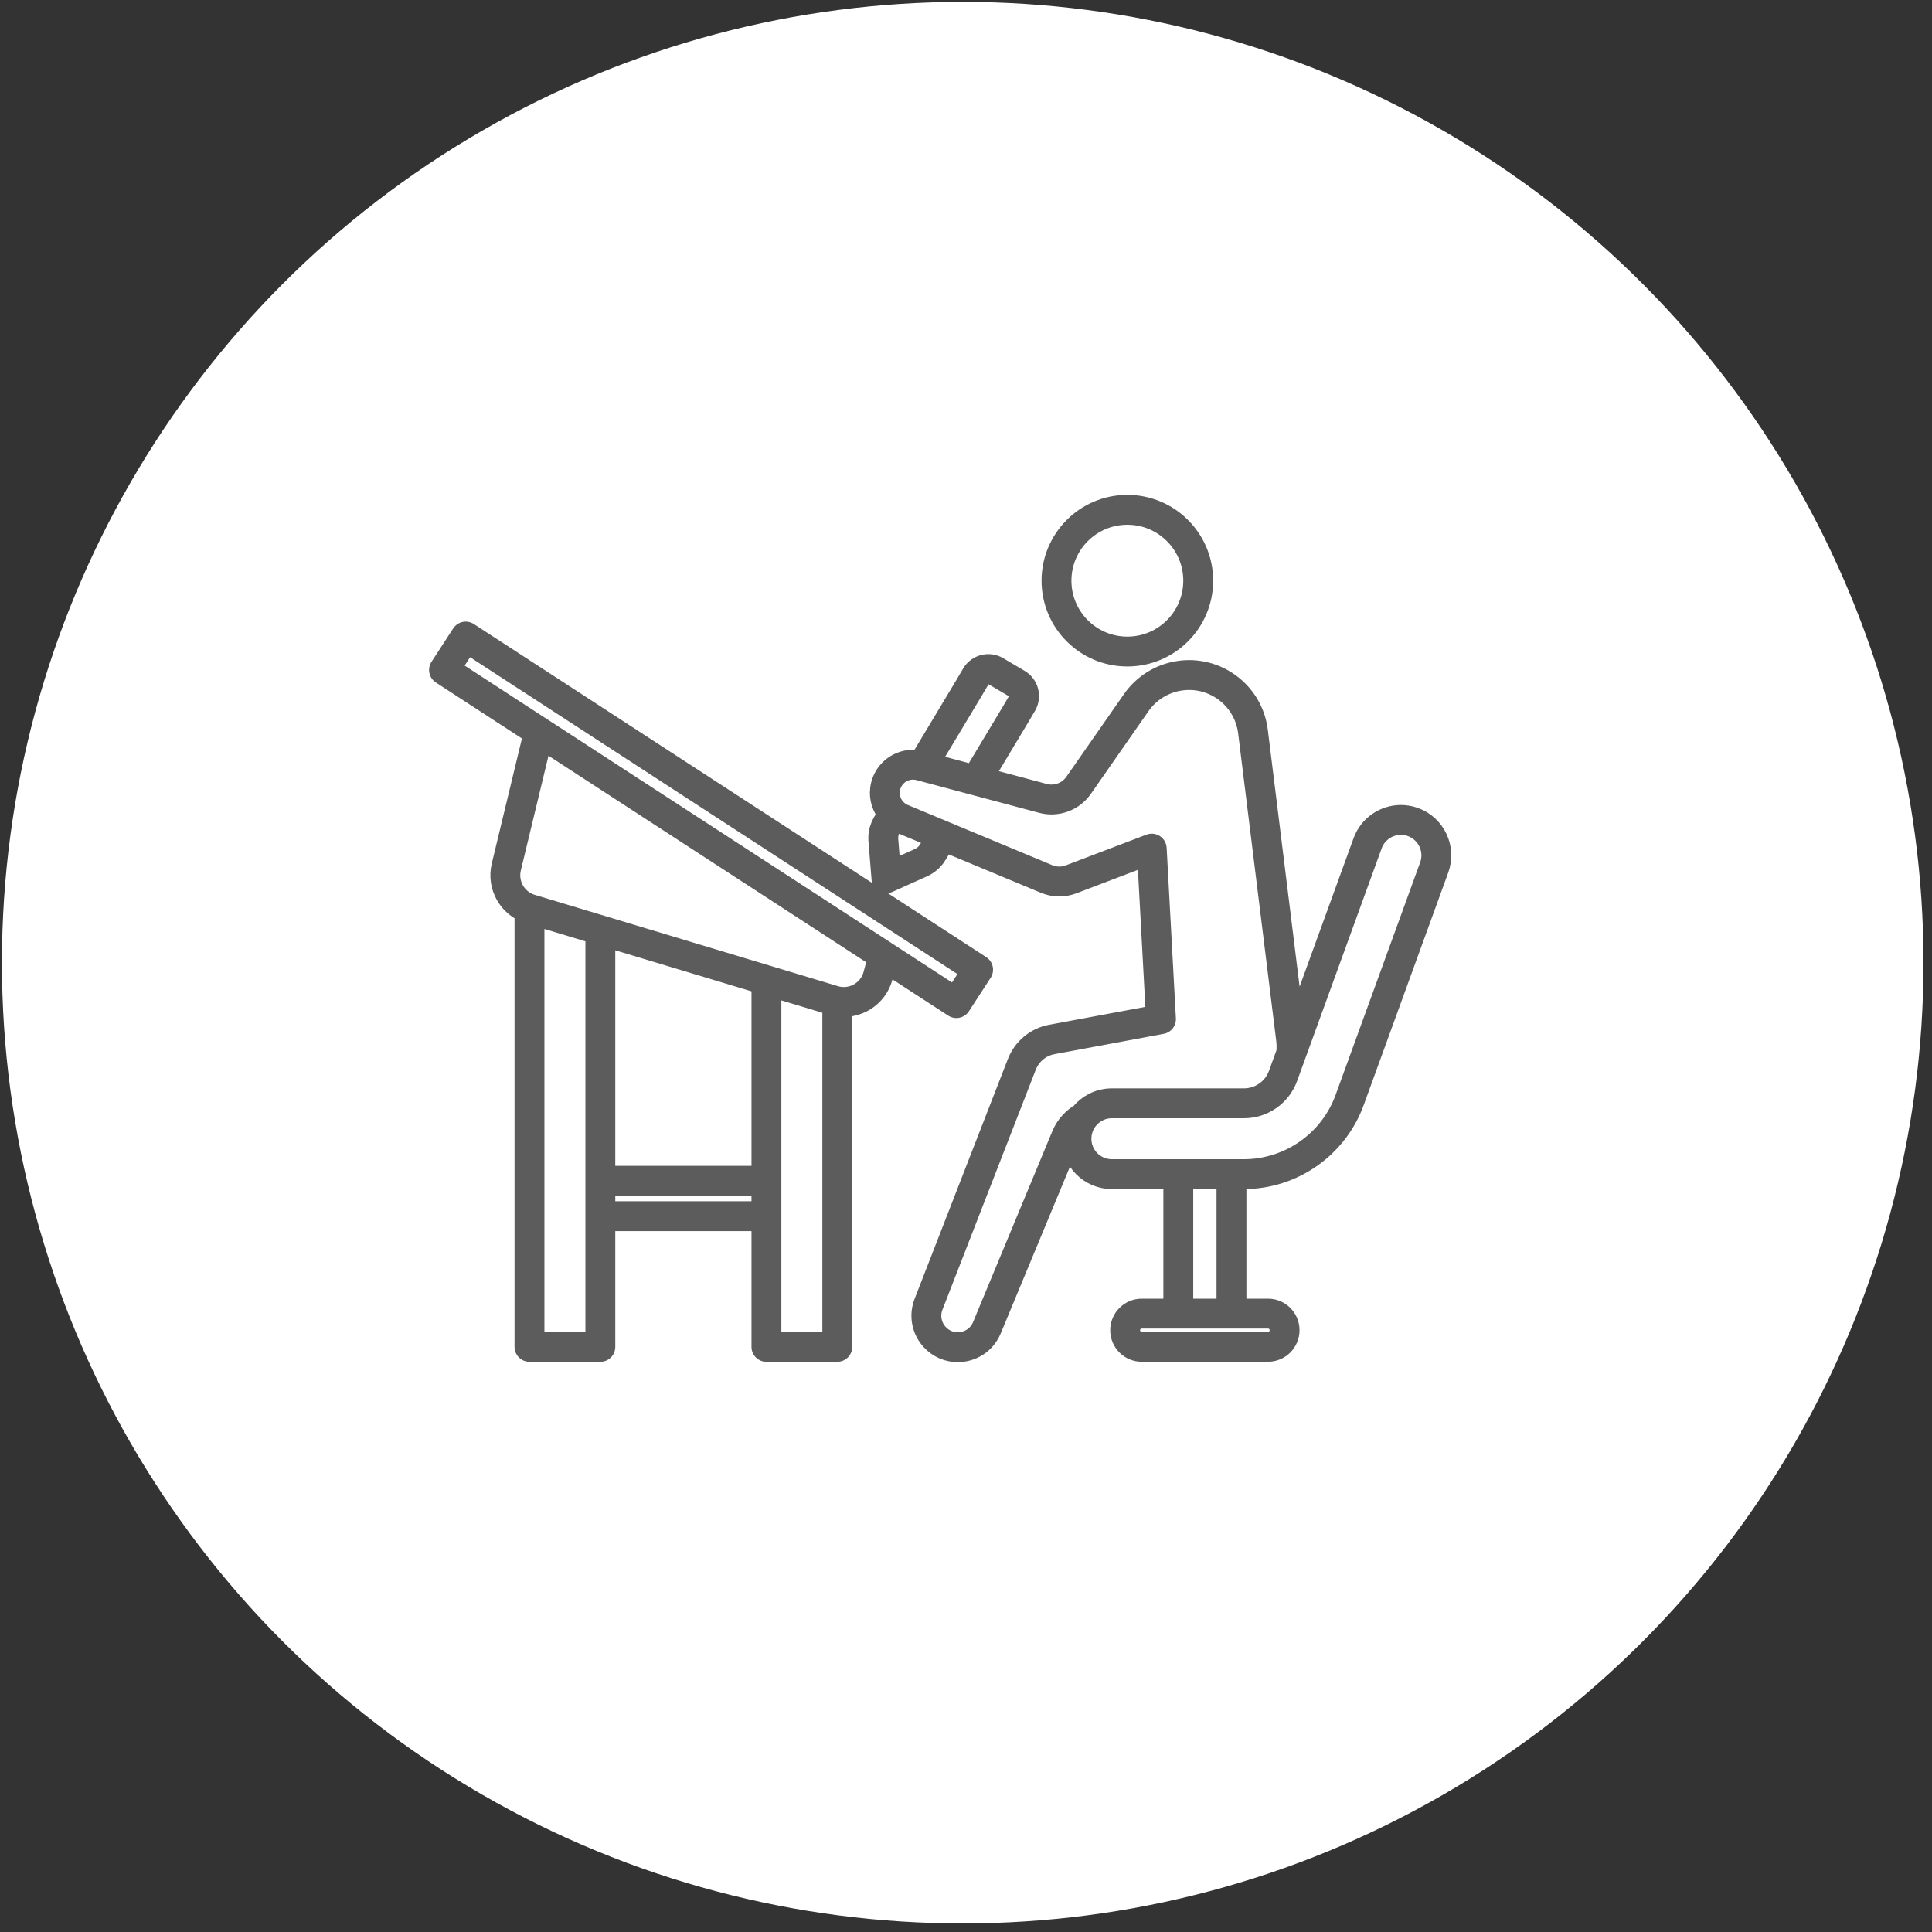
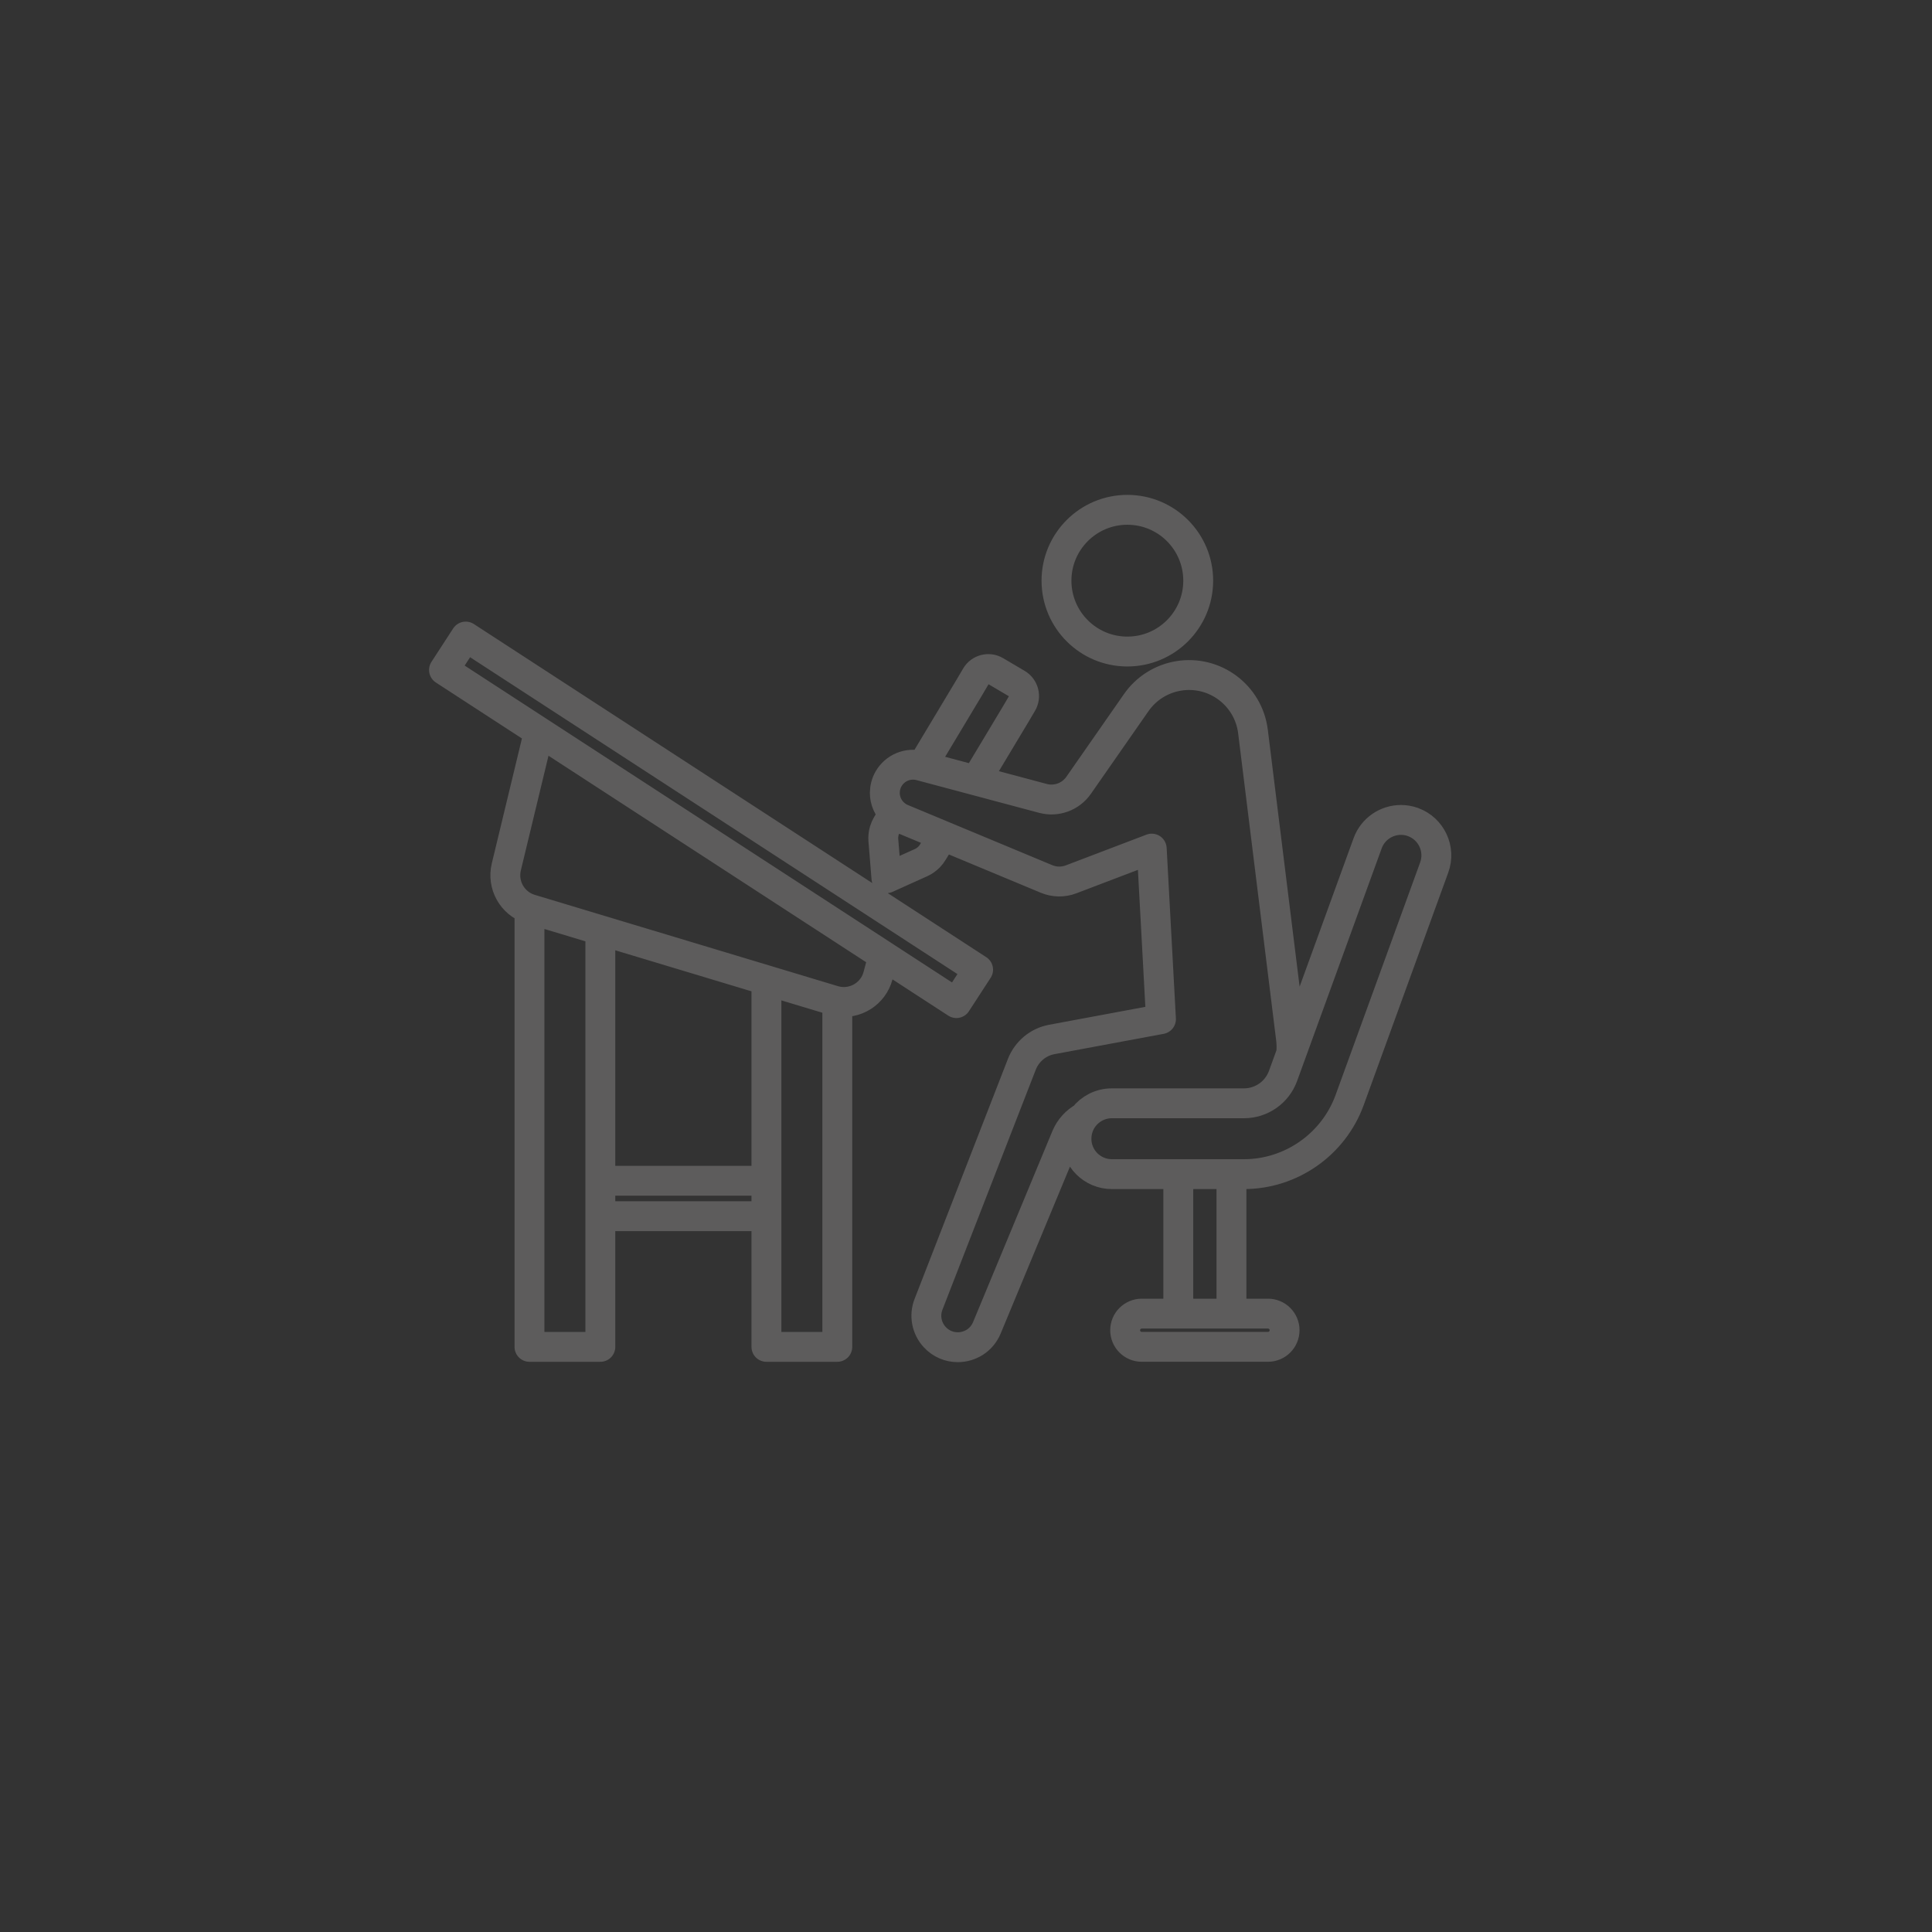
<svg xmlns="http://www.w3.org/2000/svg" width="194" height="194" viewBox="0 0 194 194" fill="none">
  <rect x="0" y="0" width="194" height="194" fill="#333333" stroke="none" />
-   <circle cx="96.67" cy="96.665" r="96.476" fill="white" />
  <path d="M53.167 91.261C53.201 91.275 53.239 91.285 53.276 91.295L83.704 100.459C83.826 100.497 83.949 100.527 84.076 100.551C85.884 100.893 87.69 99.783 88.171 97.961L88.7 95.954M53.167 91.261H53.164C51.423 90.677 50.41 88.855 50.84 87.056L54.116 73.472M53.167 91.261L53.167 135.245H60.283V93.408L53.277 91.299C53.239 91.288 53.205 91.275 53.167 91.264L53.167 91.261ZM88.7 95.954L54.116 73.472M88.7 95.954L88.7 95.957L96.035 100.725L98.216 97.37L46.764 63.919L44.584 67.274L54.116 73.472M88.847 79.606C88.847 80.38 89.168 81.138 89.745 81.674C89.984 81.899 90.263 82.087 90.588 82.22L105.09 88.261C105.875 88.589 106.755 88.602 107.55 88.299L115.65 85.213L116.578 102.336L105.625 104.374C104.253 104.626 103.114 105.575 102.605 106.876L93.236 130.971C92.799 132.091 93.035 133.361 93.847 134.248C94.485 134.948 95.332 135.279 96.171 135.279C97.38 135.279 98.571 134.593 99.096 133.33L107.056 114.159C107.41 113.306 108.035 112.62 108.813 112.186C109.465 111.333 110.492 110.787 111.646 110.787H124.909C126.667 110.787 128.233 109.688 128.834 108.039L129.653 105.783C129.701 105.302 129.698 104.811 129.636 104.309L125.817 73.455C125.363 69.803 121.964 67.267 118.336 67.872C117.475 68.015 116.667 68.329 115.943 68.783C115.223 69.24 114.591 69.838 114.093 70.554L108.308 78.858C107.509 80.005 106.076 80.531 104.724 80.169L92.598 76.933L92.407 76.882C91.165 76.554 89.861 77.097 89.222 78.213C88.97 78.657 88.85 79.138 88.85 79.612L88.847 79.606ZM108.09 114.343C108.09 116.309 109.68 117.9 111.646 117.9H124.909C129.639 117.9 133.902 114.913 135.52 110.469L144.015 87.107C144.687 85.261 143.732 83.22 141.889 82.547C141.489 82.401 141.076 82.332 140.674 82.332C139.223 82.332 137.855 83.23 137.329 84.677L128.837 108.039C128.237 109.688 126.67 110.787 124.912 110.787H111.649C110.496 110.787 109.468 111.336 108.817 112.186C108.363 112.783 108.093 113.531 108.093 114.343H108.09ZM118.318 117.9H123.656V131.907H118.318V117.9ZM112.981 133.576C112.981 134.036 113.168 134.453 113.469 134.753C113.772 135.057 114.185 135.241 114.646 135.241H127.322C128.244 135.241 128.991 134.494 128.991 133.572C128.991 133.111 128.803 132.695 128.503 132.395C128.199 132.091 127.786 131.907 127.325 131.907H114.649C113.728 131.907 112.981 132.654 112.981 133.576ZM120.318 58.308C120.318 62.238 117.132 65.424 113.202 65.424C109.272 65.424 106.086 62.238 106.086 58.308C106.086 54.378 109.272 51.192 113.202 51.192C117.132 51.192 120.318 54.378 120.318 58.308ZM76.96 98.432V135.245H84.076V100.558C83.953 100.534 83.826 100.503 83.704 100.466L76.96 98.435V98.432ZM60.283 118.565H76.959V122.121H60.283V118.565ZM92.594 76.93L97.994 78.37L101.922 71.827L102.635 70.619C103.035 69.94 102.809 69.059 102.127 68.656L99.966 67.38C99.287 66.981 98.407 67.206 98.007 67.888L97.294 69.097L92.591 76.933L92.594 76.93ZM88.703 84.391H88.7C88.673 84.059 88.707 83.728 88.799 83.414C88.86 83.203 88.949 82.998 89.062 82.807L89.741 81.674C89.98 81.902 90.263 82.087 90.584 82.22L94.662 83.919L93.69 85.537C93.577 85.728 93.441 85.906 93.287 86.063C93.055 86.295 92.785 86.486 92.482 86.623L90.697 87.425L89.01 88.186L88.703 84.391Z" stroke="#5D5C5C" stroke-width="3" stroke-linecap="round" stroke-linejoin="round" />
</svg>